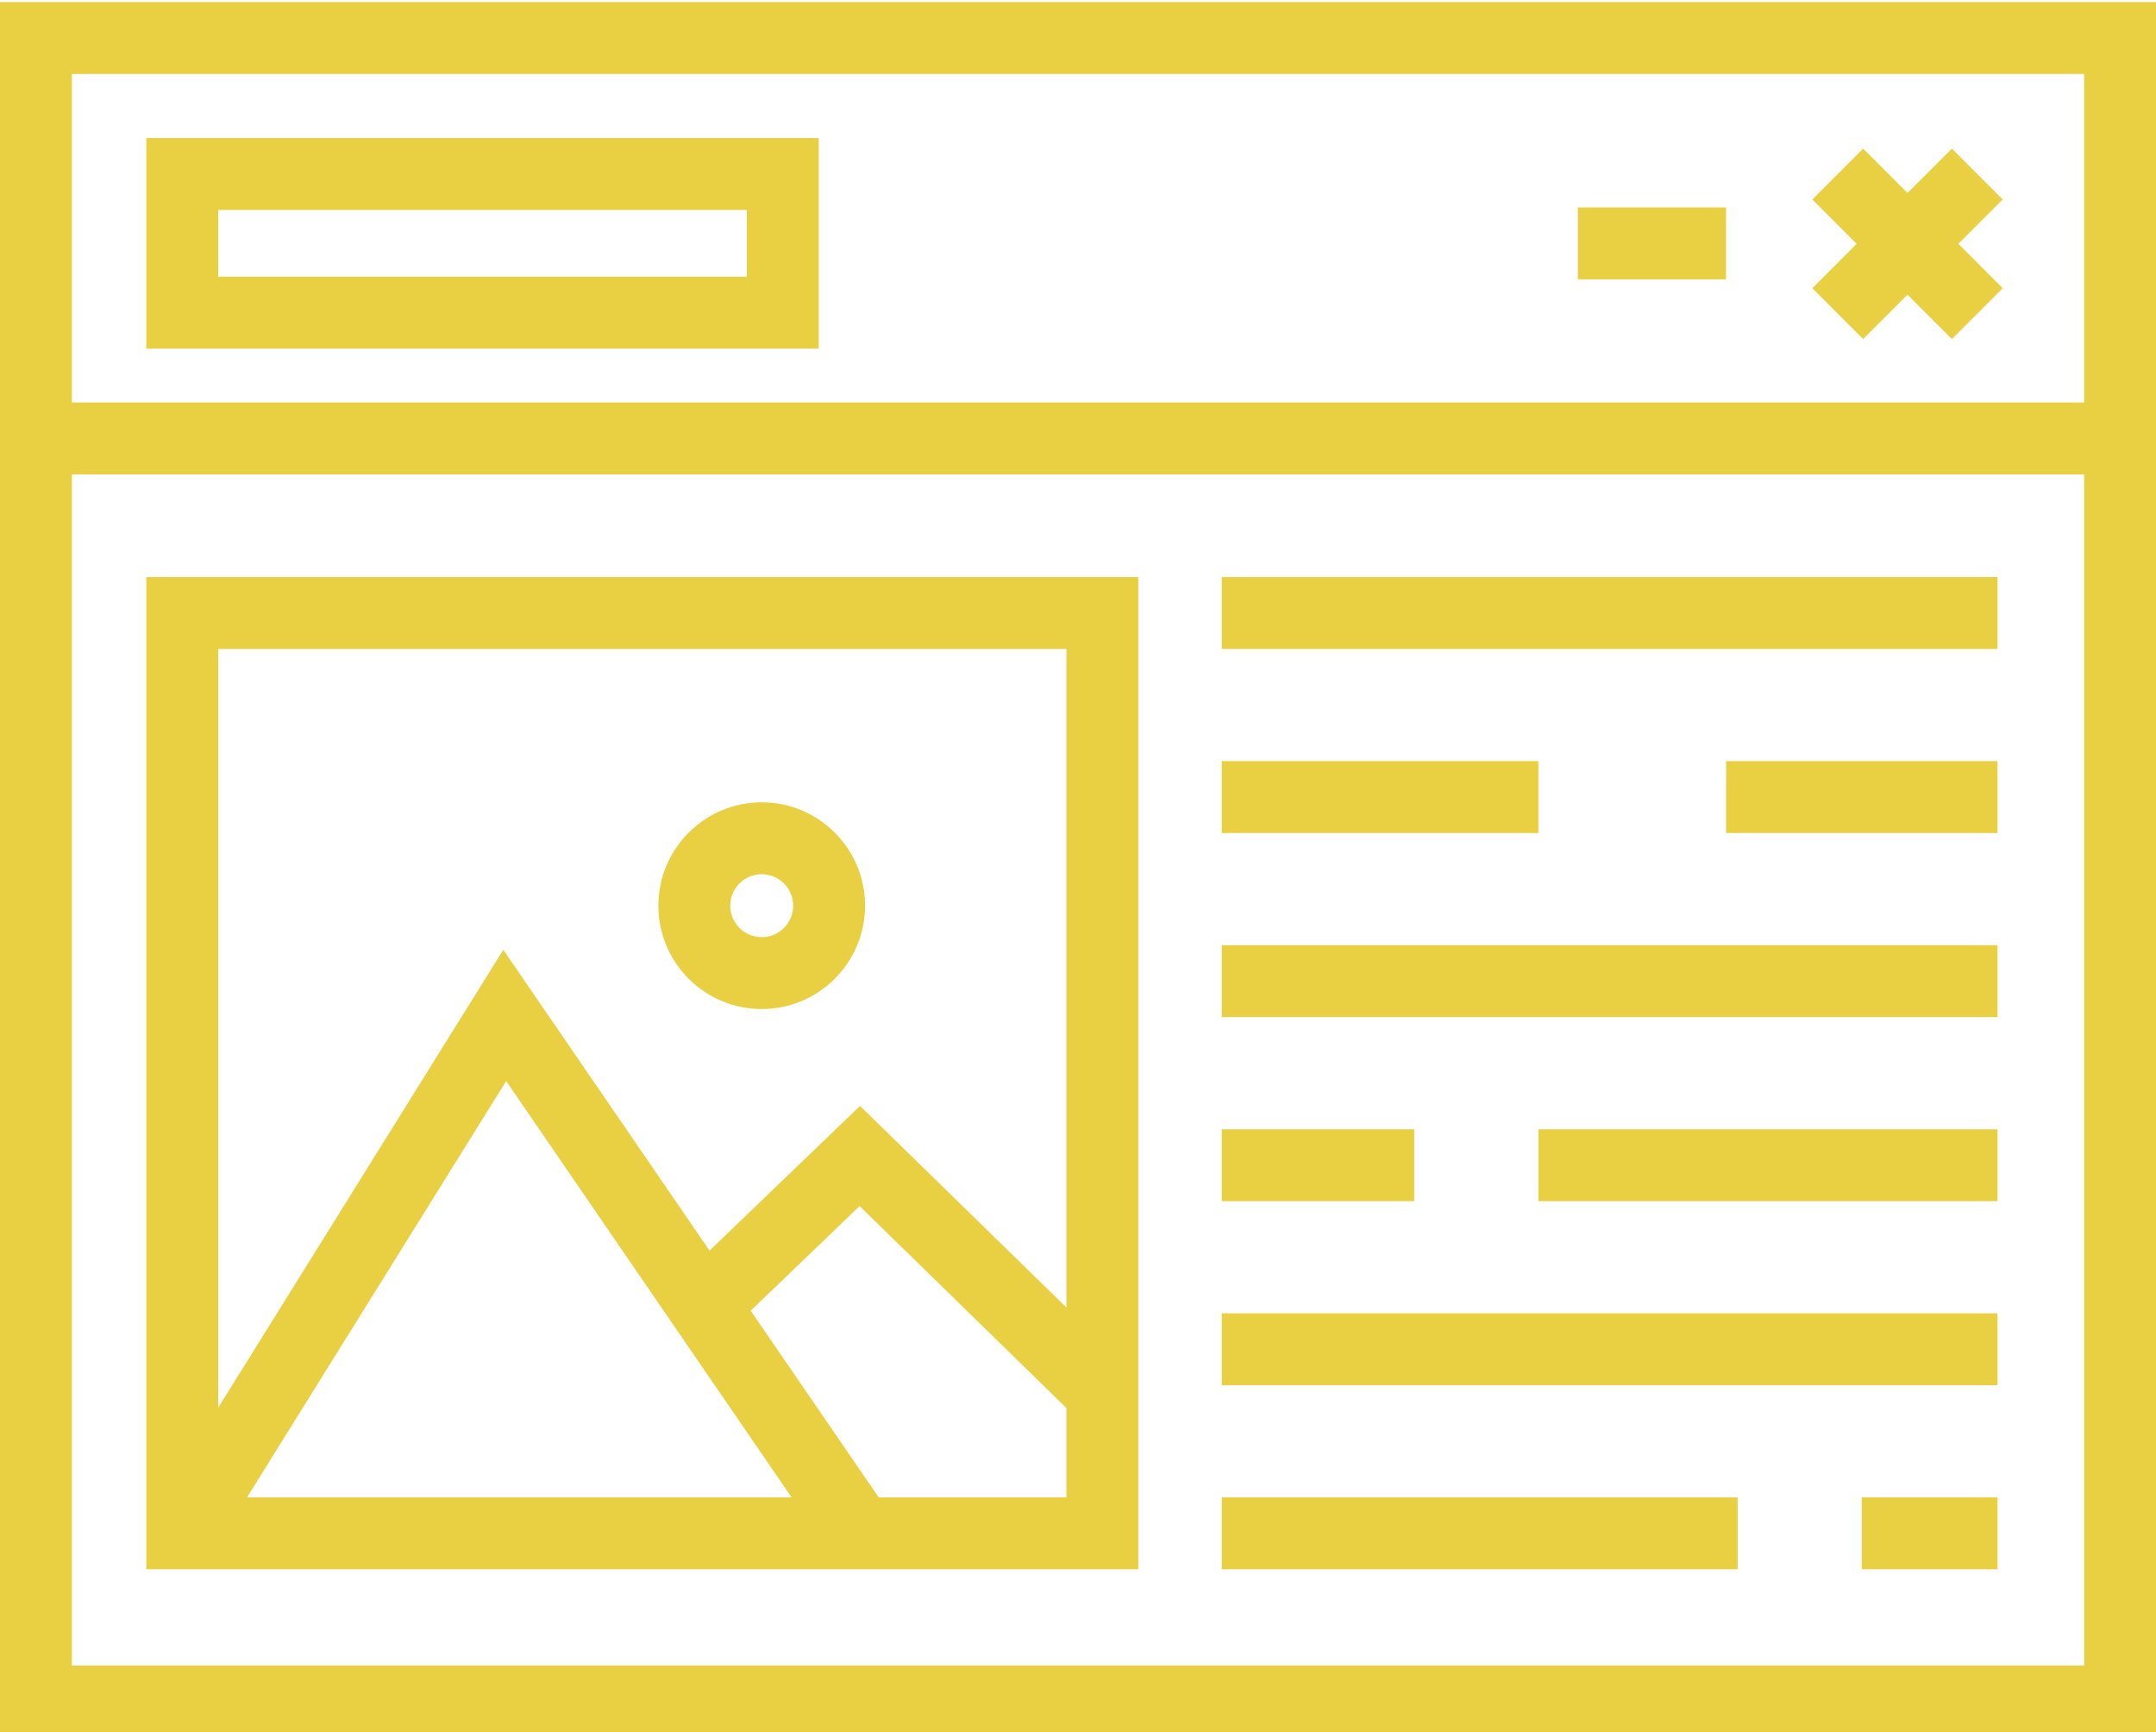
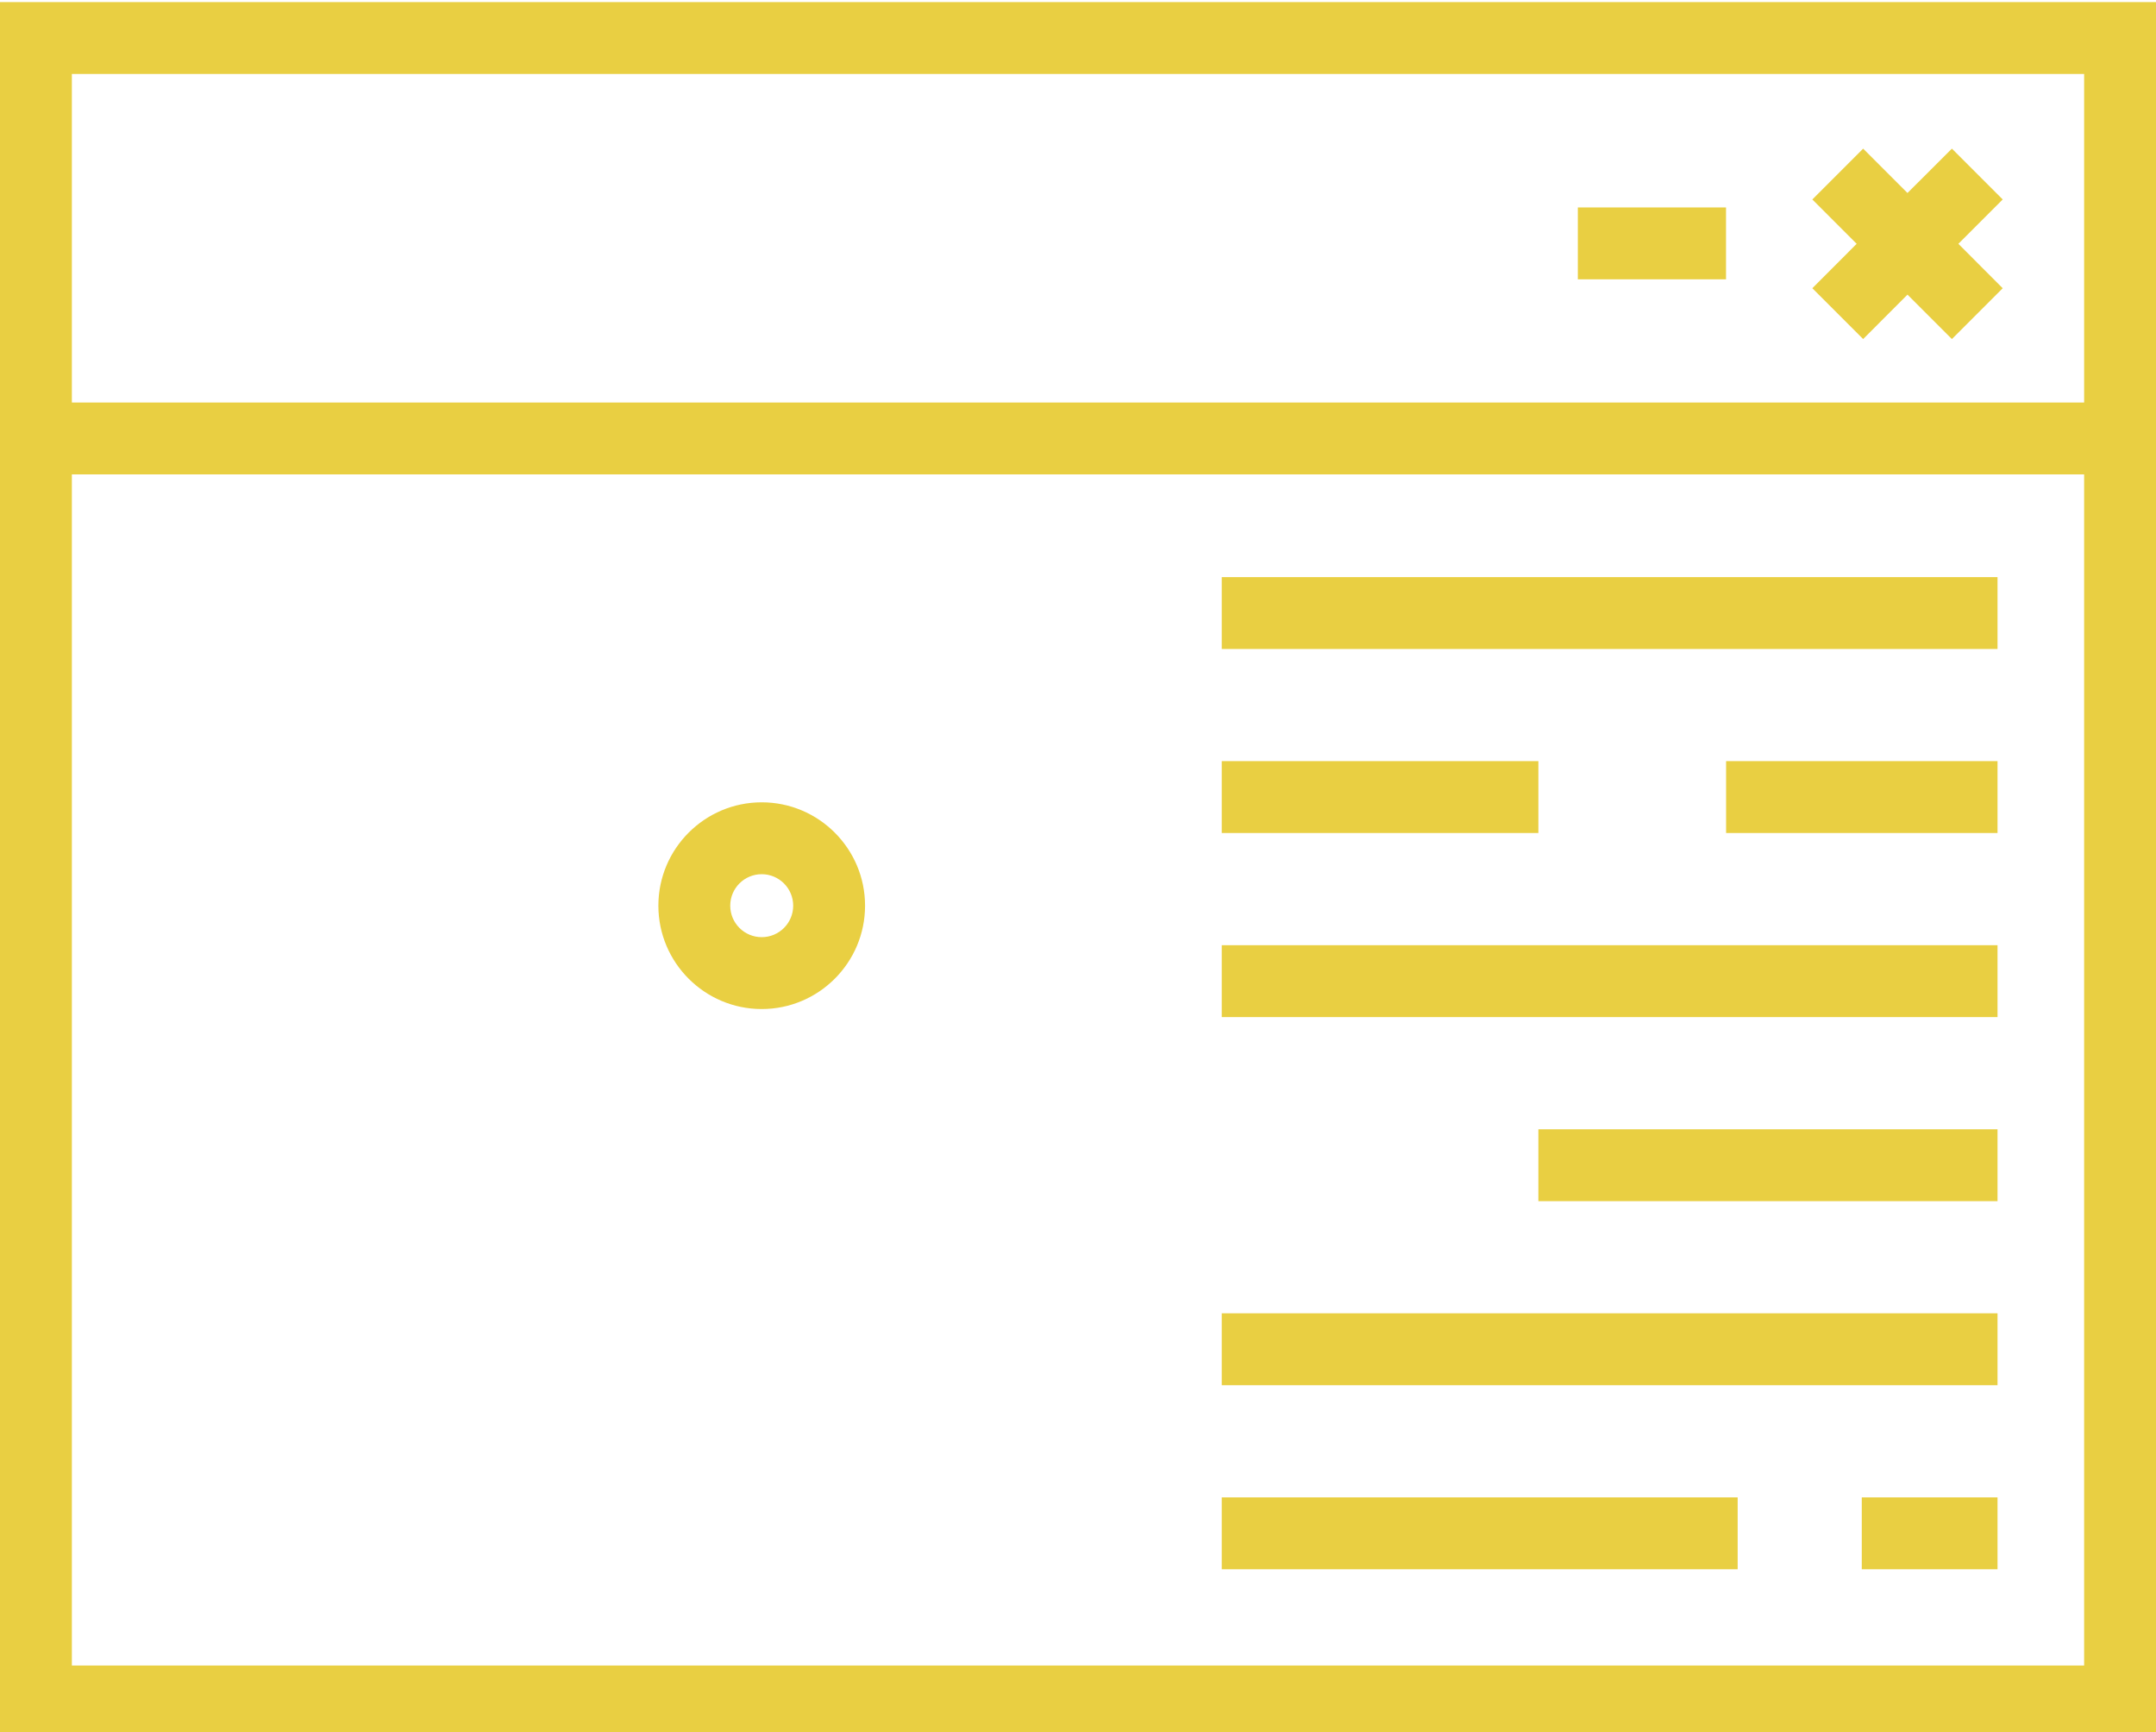
<svg xmlns="http://www.w3.org/2000/svg" fill="#e9cf42" height="24.1" preserveAspectRatio="xMidYMid meet" version="1" viewBox="1.0 3.9 30.0 24.1" width="30" zoomAndPan="magnify">
  <g>
    <g id="change1_1">
-       <path d="M3.036,25.732h13.803V11.929H3.036V25.732z M12.015,24.732H4.437l3.606-5.792L12.015,24.732z M13.227,24.732l-1.781-2.597 l1.515-1.456l2.878,2.81v1.244H13.227z M15.839,12.929v9.161l-2.872-2.804l-2.094,2.013l-2.87-4.185l-3.966,6.369V12.929H15.839z" />
      <path d="M1,3.929v24.143h30V3.929H1z M30,4.929V9.5H2V4.929H30z M2,27.071V10.5h28v16.571H2z" />
-       <path d="M12.393,5.821H3.036V8.75h9.356V5.821z M11.393,7.75H4.036V6.821h7.356V7.75z" />
      <path d="M26.925 8.617L27.542 7.999 28.16 8.617 28.867 7.91 28.25 7.292 28.867 6.675 28.16 5.968 27.542 6.585 26.925 5.968 26.218 6.675 26.835 7.292 26.218 7.91z" />
      <path d="M22.955 6.786H25.017V7.786H22.955z" />
      <path d="M11.599,17.938c0.793,0,1.438-0.645,1.438-1.438s-0.645-1.438-1.438-1.438s-1.438,0.645-1.438,1.438 S10.806,17.938,11.599,17.938z M11.599,16.062c0.241,0,0.438,0.196,0.438,0.438s-0.196,0.438-0.438,0.438 s-0.438-0.196-0.438-0.438S11.357,16.062,11.599,16.062z" />
      <path d="M18 11.929H28.795V12.929H18z" />
      <path d="M25.018 14.489H28.795V15.489H25.018z" />
      <path d="M18 14.489H22.406V15.489H18z" />
      <path d="M18 17.05H28.795V18.05H18z" />
-       <path d="M22.406 19.611H28.795V20.611H22.406z" />
-       <path d="M18 19.611H20.679V20.611H18z" />
+       <path d="M22.406 19.611H28.795V20.611H22.406" />
      <path d="M18 22.171H28.795V23.171H18z" />
      <path d="M26.906 24.732H28.795V25.732H26.906z" />
      <path d="M18 24.732H25.179V25.732H18z" />
    </g>
  </g>
</svg>